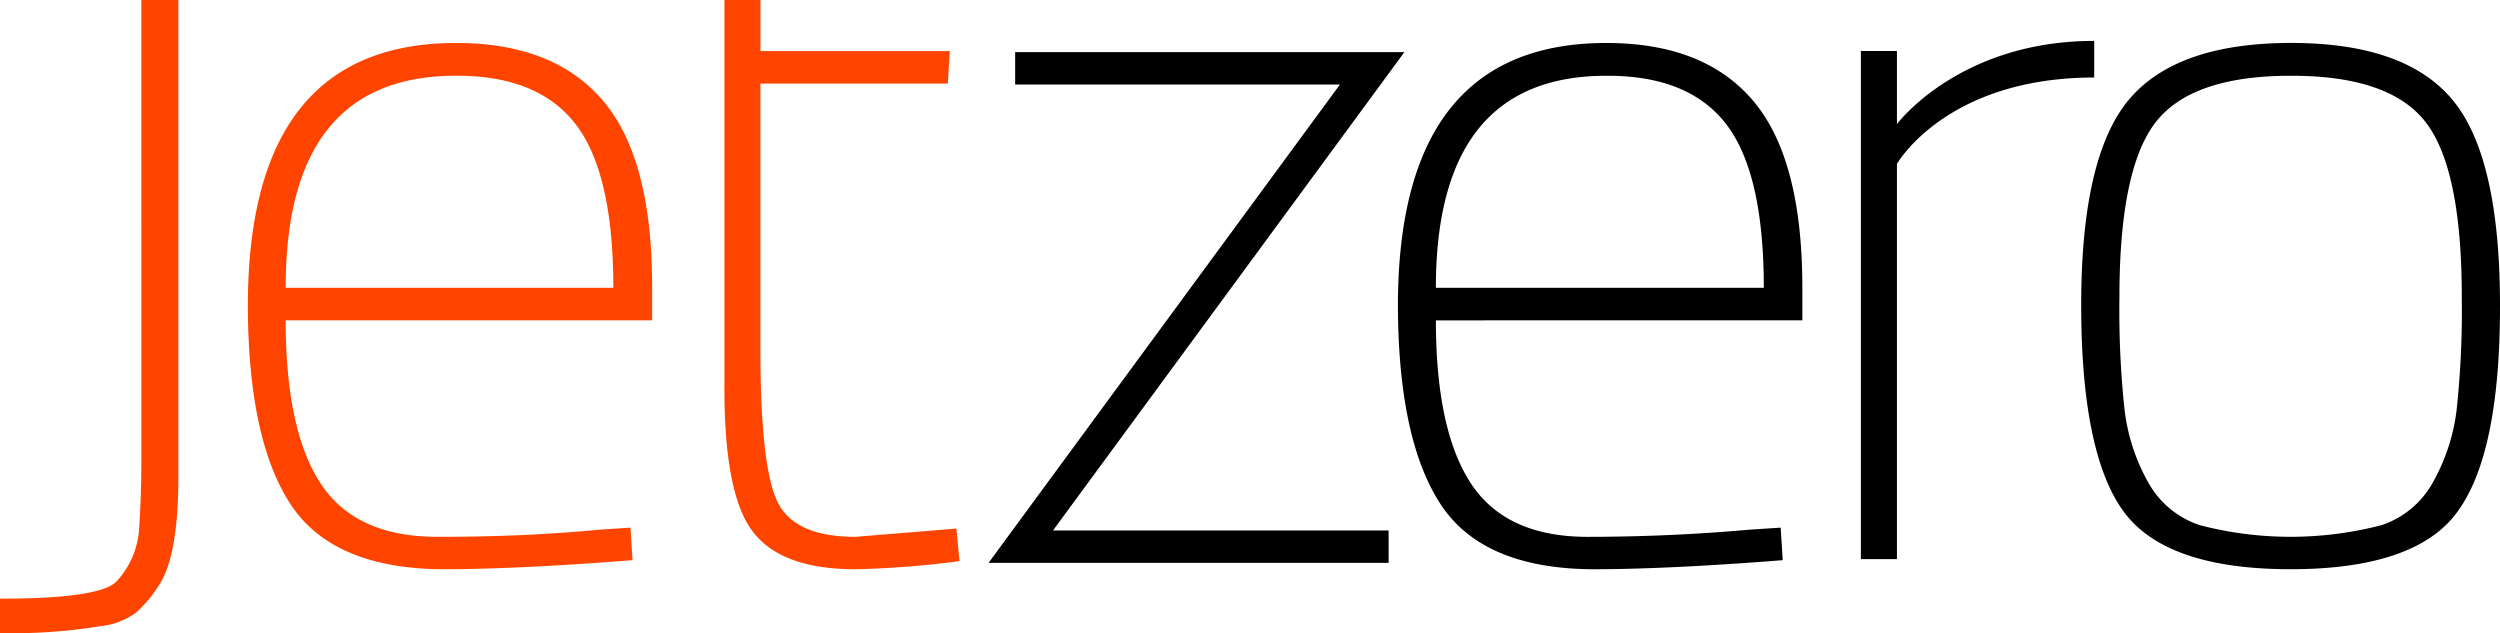
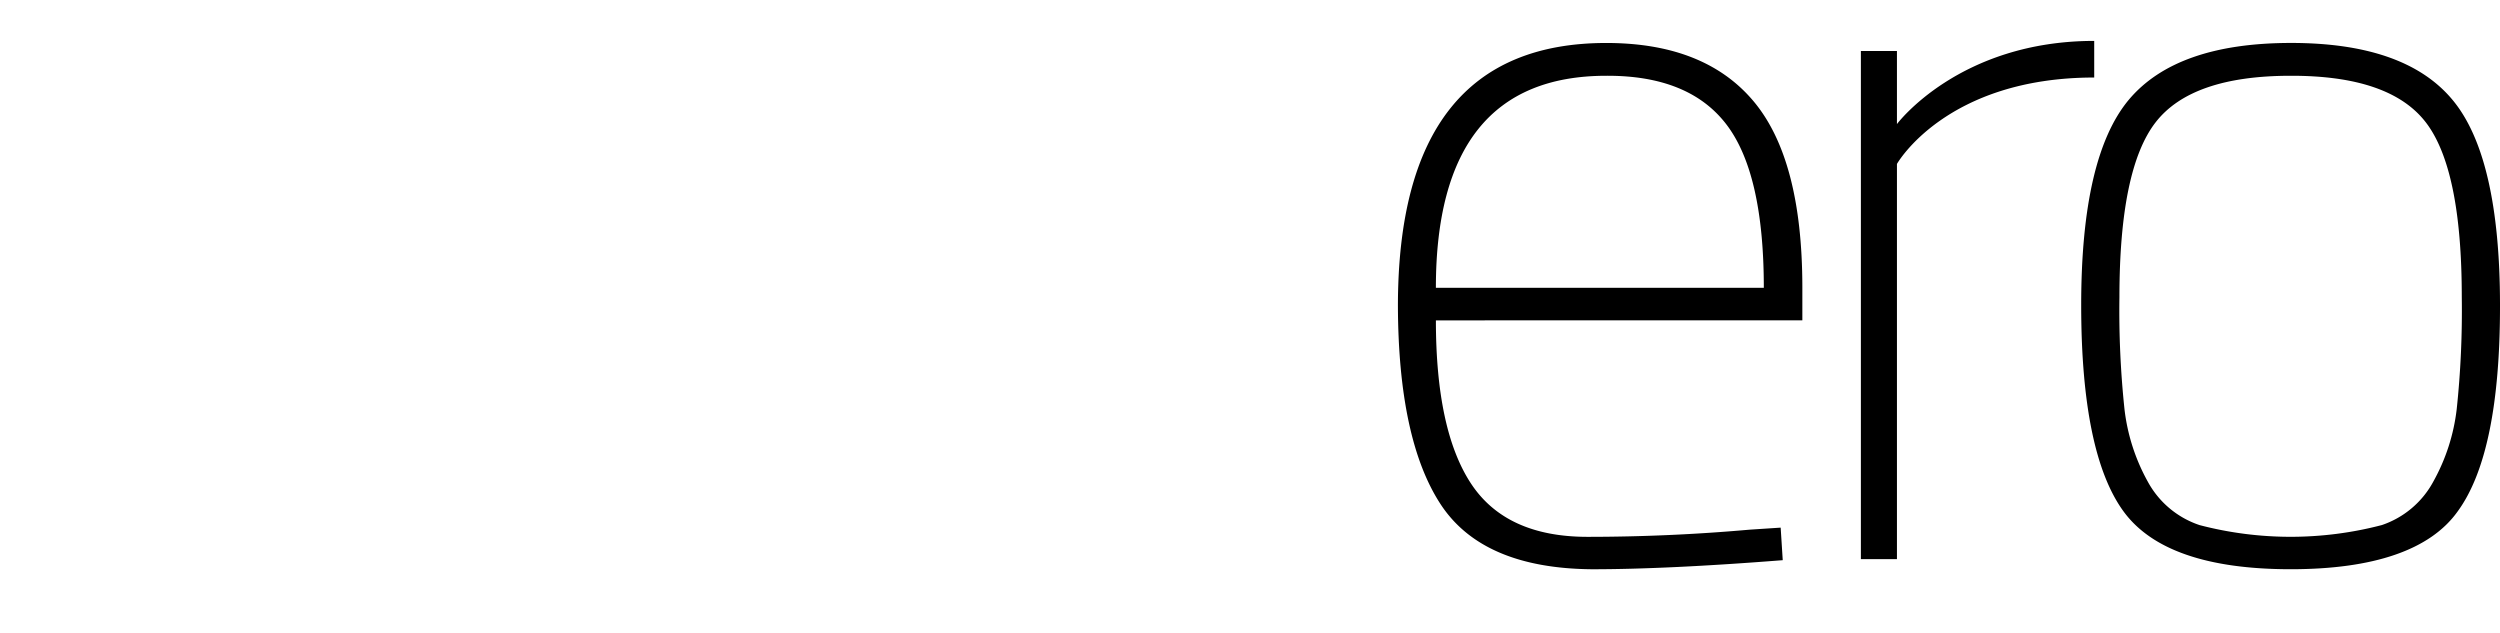
<svg xmlns="http://www.w3.org/2000/svg" id="JetZero_logo" width="303.035" height="76.759" viewBox="0 0 303.035 76.759">
-   <path id="Path_16278" data-name="Path 16278" d="M21.62,0V57.8c0,6.4-.783,10.789-2.376,13.179A15.457,15.457,0,0,1,16.5,74.253a8.819,8.819,0,0,1-4.253,1.635A65.982,65.982,0,0,1,0,76.74V72.567c8.075,0,12.8-.7,14.125-2.093a10.3,10.3,0,0,0,2.743-6.468q.266-4.029.266-8.069V0ZM72.685,64.2l3.737-.246.251,3.946Q62.679,69,53.557,69q-13.293-.114-18.378-7.94T30.044,37.11q0-31.9,25.259-31.9,11.864,0,17.812,7.022t5.934,22.542V38.83H34.629q0,13.31,4.238,19.774T52.994,65.07C59.589,65.07,66.119,64.839,72.685,64.2ZM34.629,34.882H74.346q0-13.9-4.57-19.824T55.253,9.183Q34.612,9.183,34.629,34.882Zm80.263-24.749H92.175V42.4q0,14.16,2.062,18.415t9.44,4.256l12.246-1,.382,3.946A115.284,115.284,0,0,1,103.675,69Q94.8,69,91.3,64.512t-3.49-17.434V0h4.371V6.187h22.948Z" fill="#f40" />
  <path id="Path_16279" data-name="Path 16279" d="M120.365,61.517l3.754-.246.251,3.946q-14.009,1.1-23.131,1.1-13.3-.114-18.378-7.94T77.724,34.425q0-31.9,25.259-31.9,11.881,0,17.814,7.022t5.95,22.542v4.059H82.328q0,13.31,4.251,19.774t14.127,6.466Q110.576,62.385,120.365,61.517ZM82.326,32.2h39.75q0-13.9-4.552-19.824T102.983,6.5q-20.654,0-20.657,25.7Zm51.516,32.887V3.5h4.371v8.856s7.51-10.083,23.912-10.083V6.712c-18,0-23.912,10.475-23.912,10.475v47.9ZM166.3,9.43q5.765-6.894,19.643-6.909T205.564,9.43q5.733,6.89,5.749,24.864t-5.134,25.012c-3.325,4.665-10.17,7.007-20.24,7.007s-16.85-2.341-20.258-7.007-5.134-13.015-5.134-25.012S162.474,14.03,166.3,9.43Zm8.574,51.529a43.656,43.656,0,0,0,22.119,0,11.136,11.136,0,0,0,6.246-5.287,23.633,23.633,0,0,0,2.825-8.758,113.431,113.431,0,0,0,.615-13.6q0-15.517-4.369-21.18T185.938,6.5q-12.015,0-16.386,5.664t-4.371,21.182a113.918,113.918,0,0,0,.617,13.6,23.669,23.669,0,0,0,2.823,8.755,11.145,11.145,0,0,0,6.248,5.254Z" transform="translate(91.723 2.685)" />
-   <path id="Path_16280" data-name="Path 16280" d="M103.454,64.807H54.964L97.555,6.827H58.188V2.9h47.178L62.775,60.878h40.681v3.929Z" transform="translate(64.864 3.42)" />
</svg>